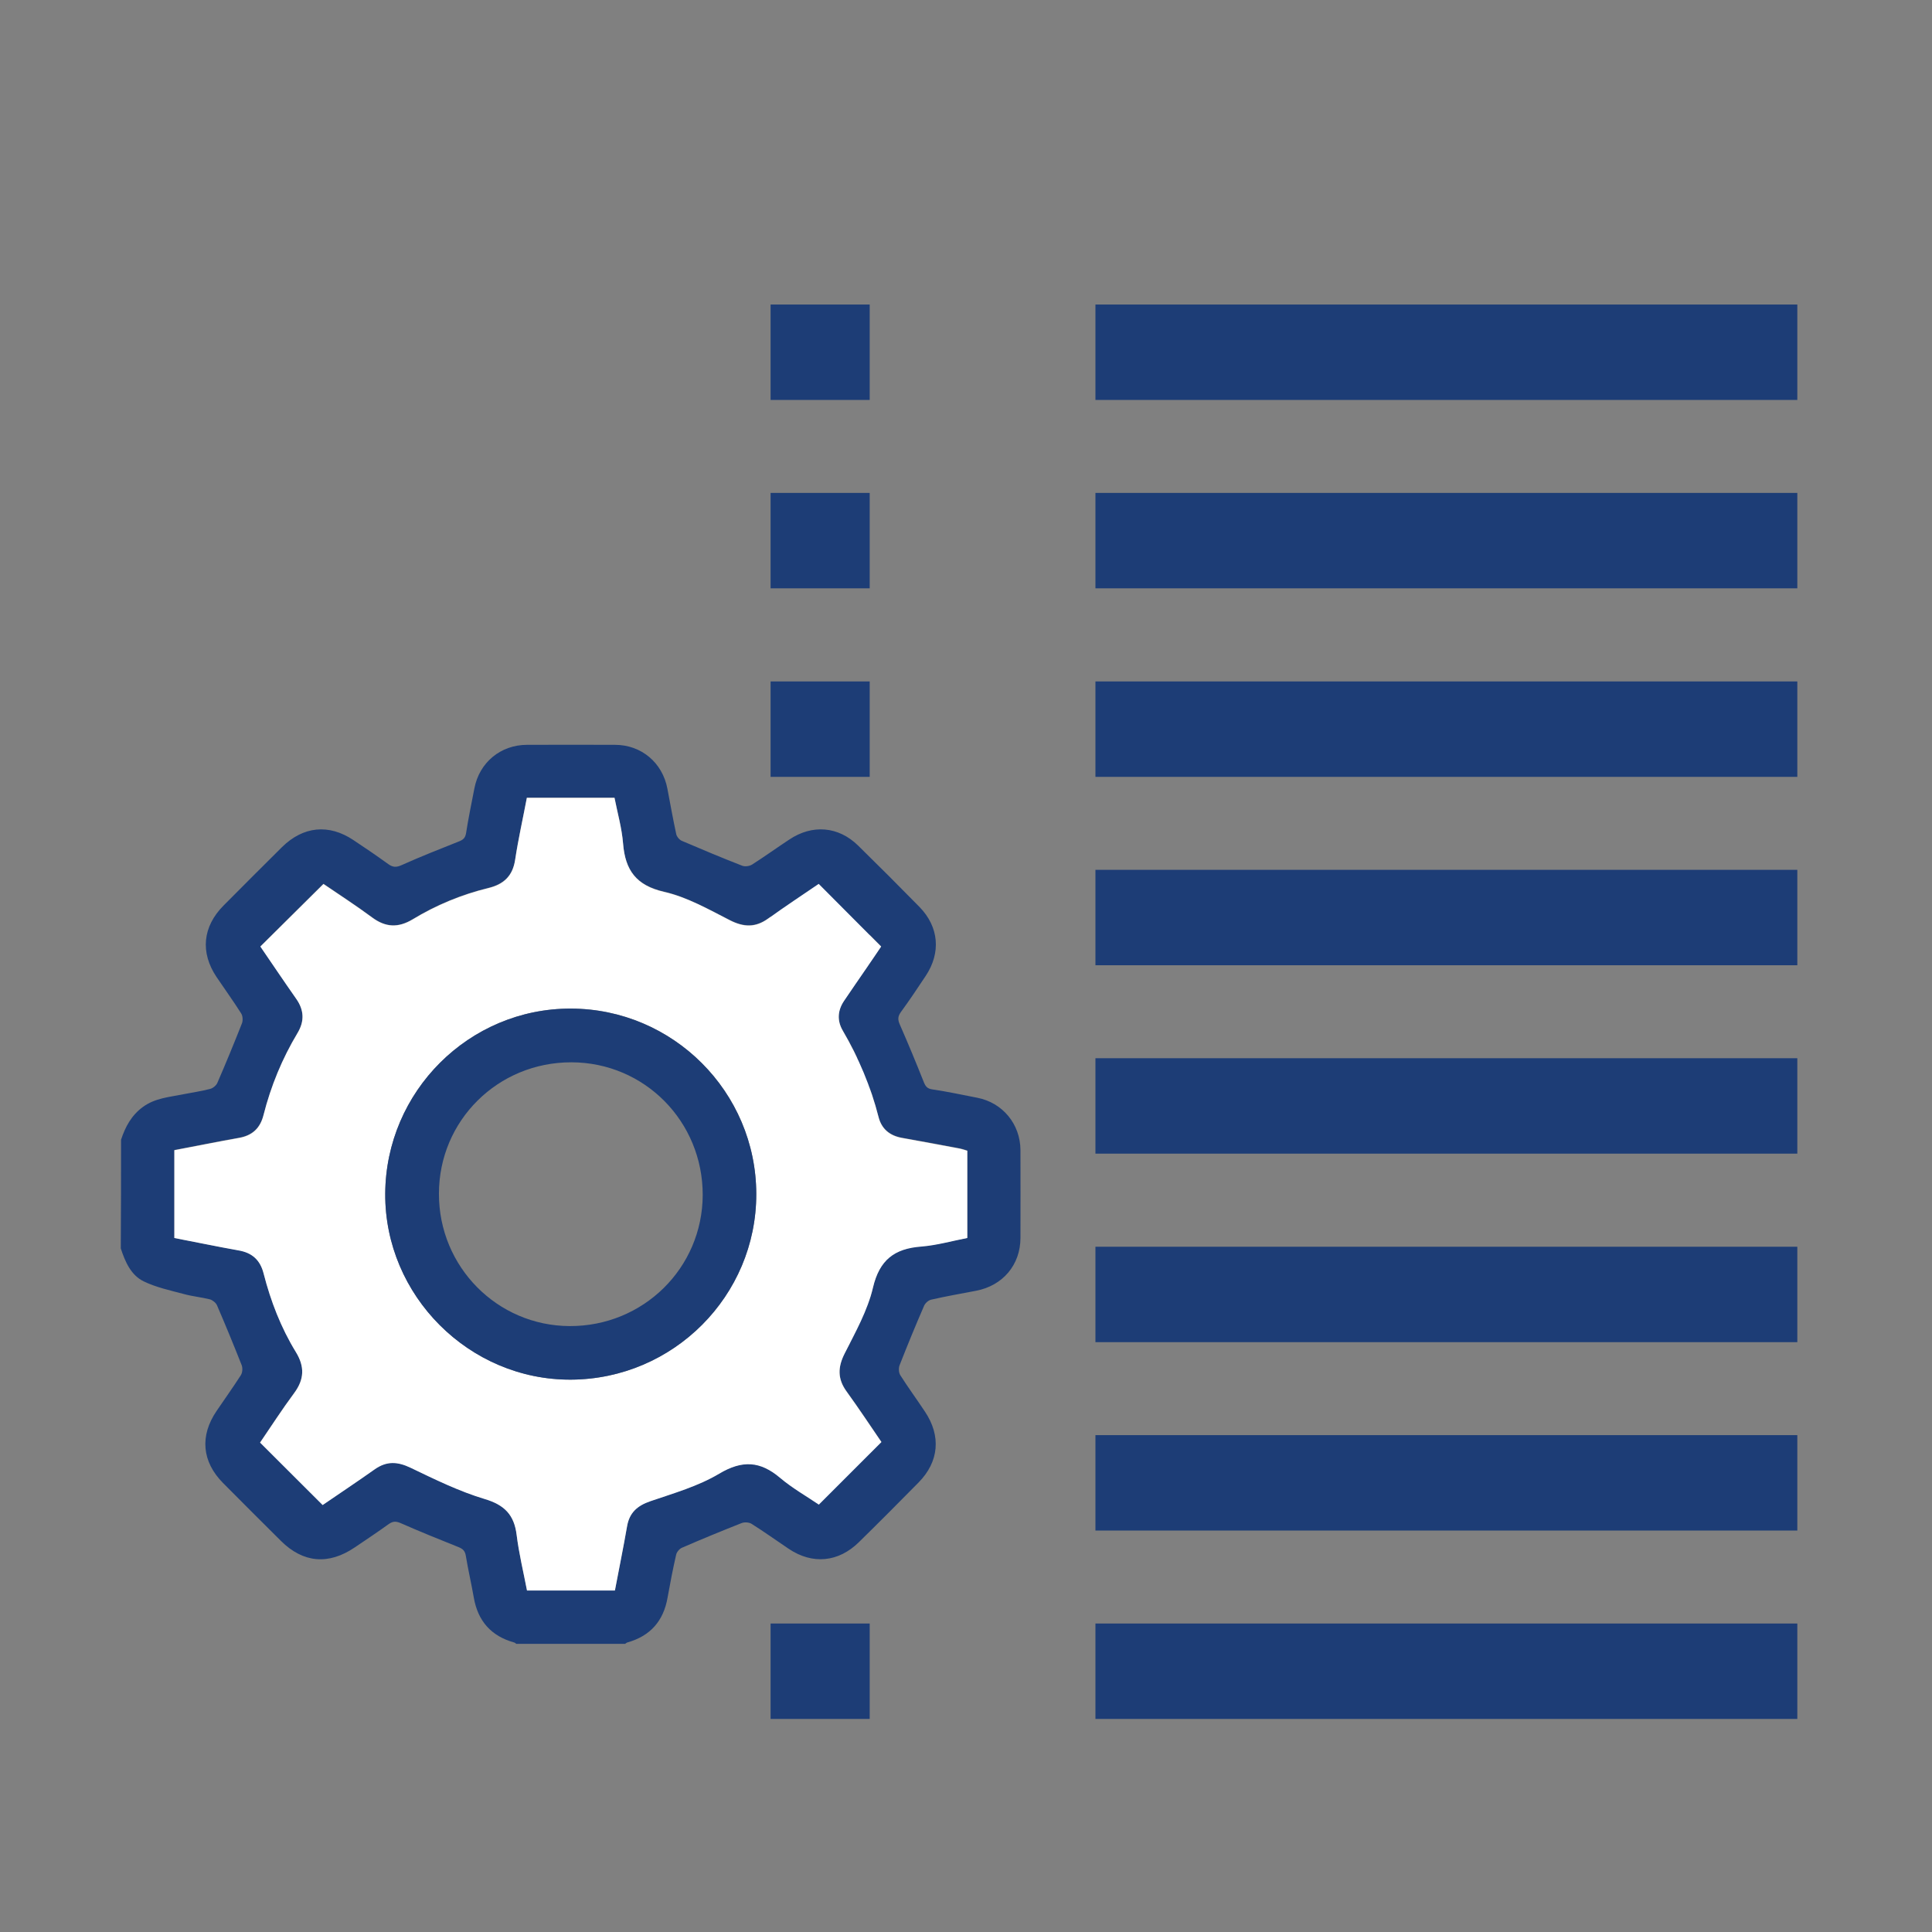
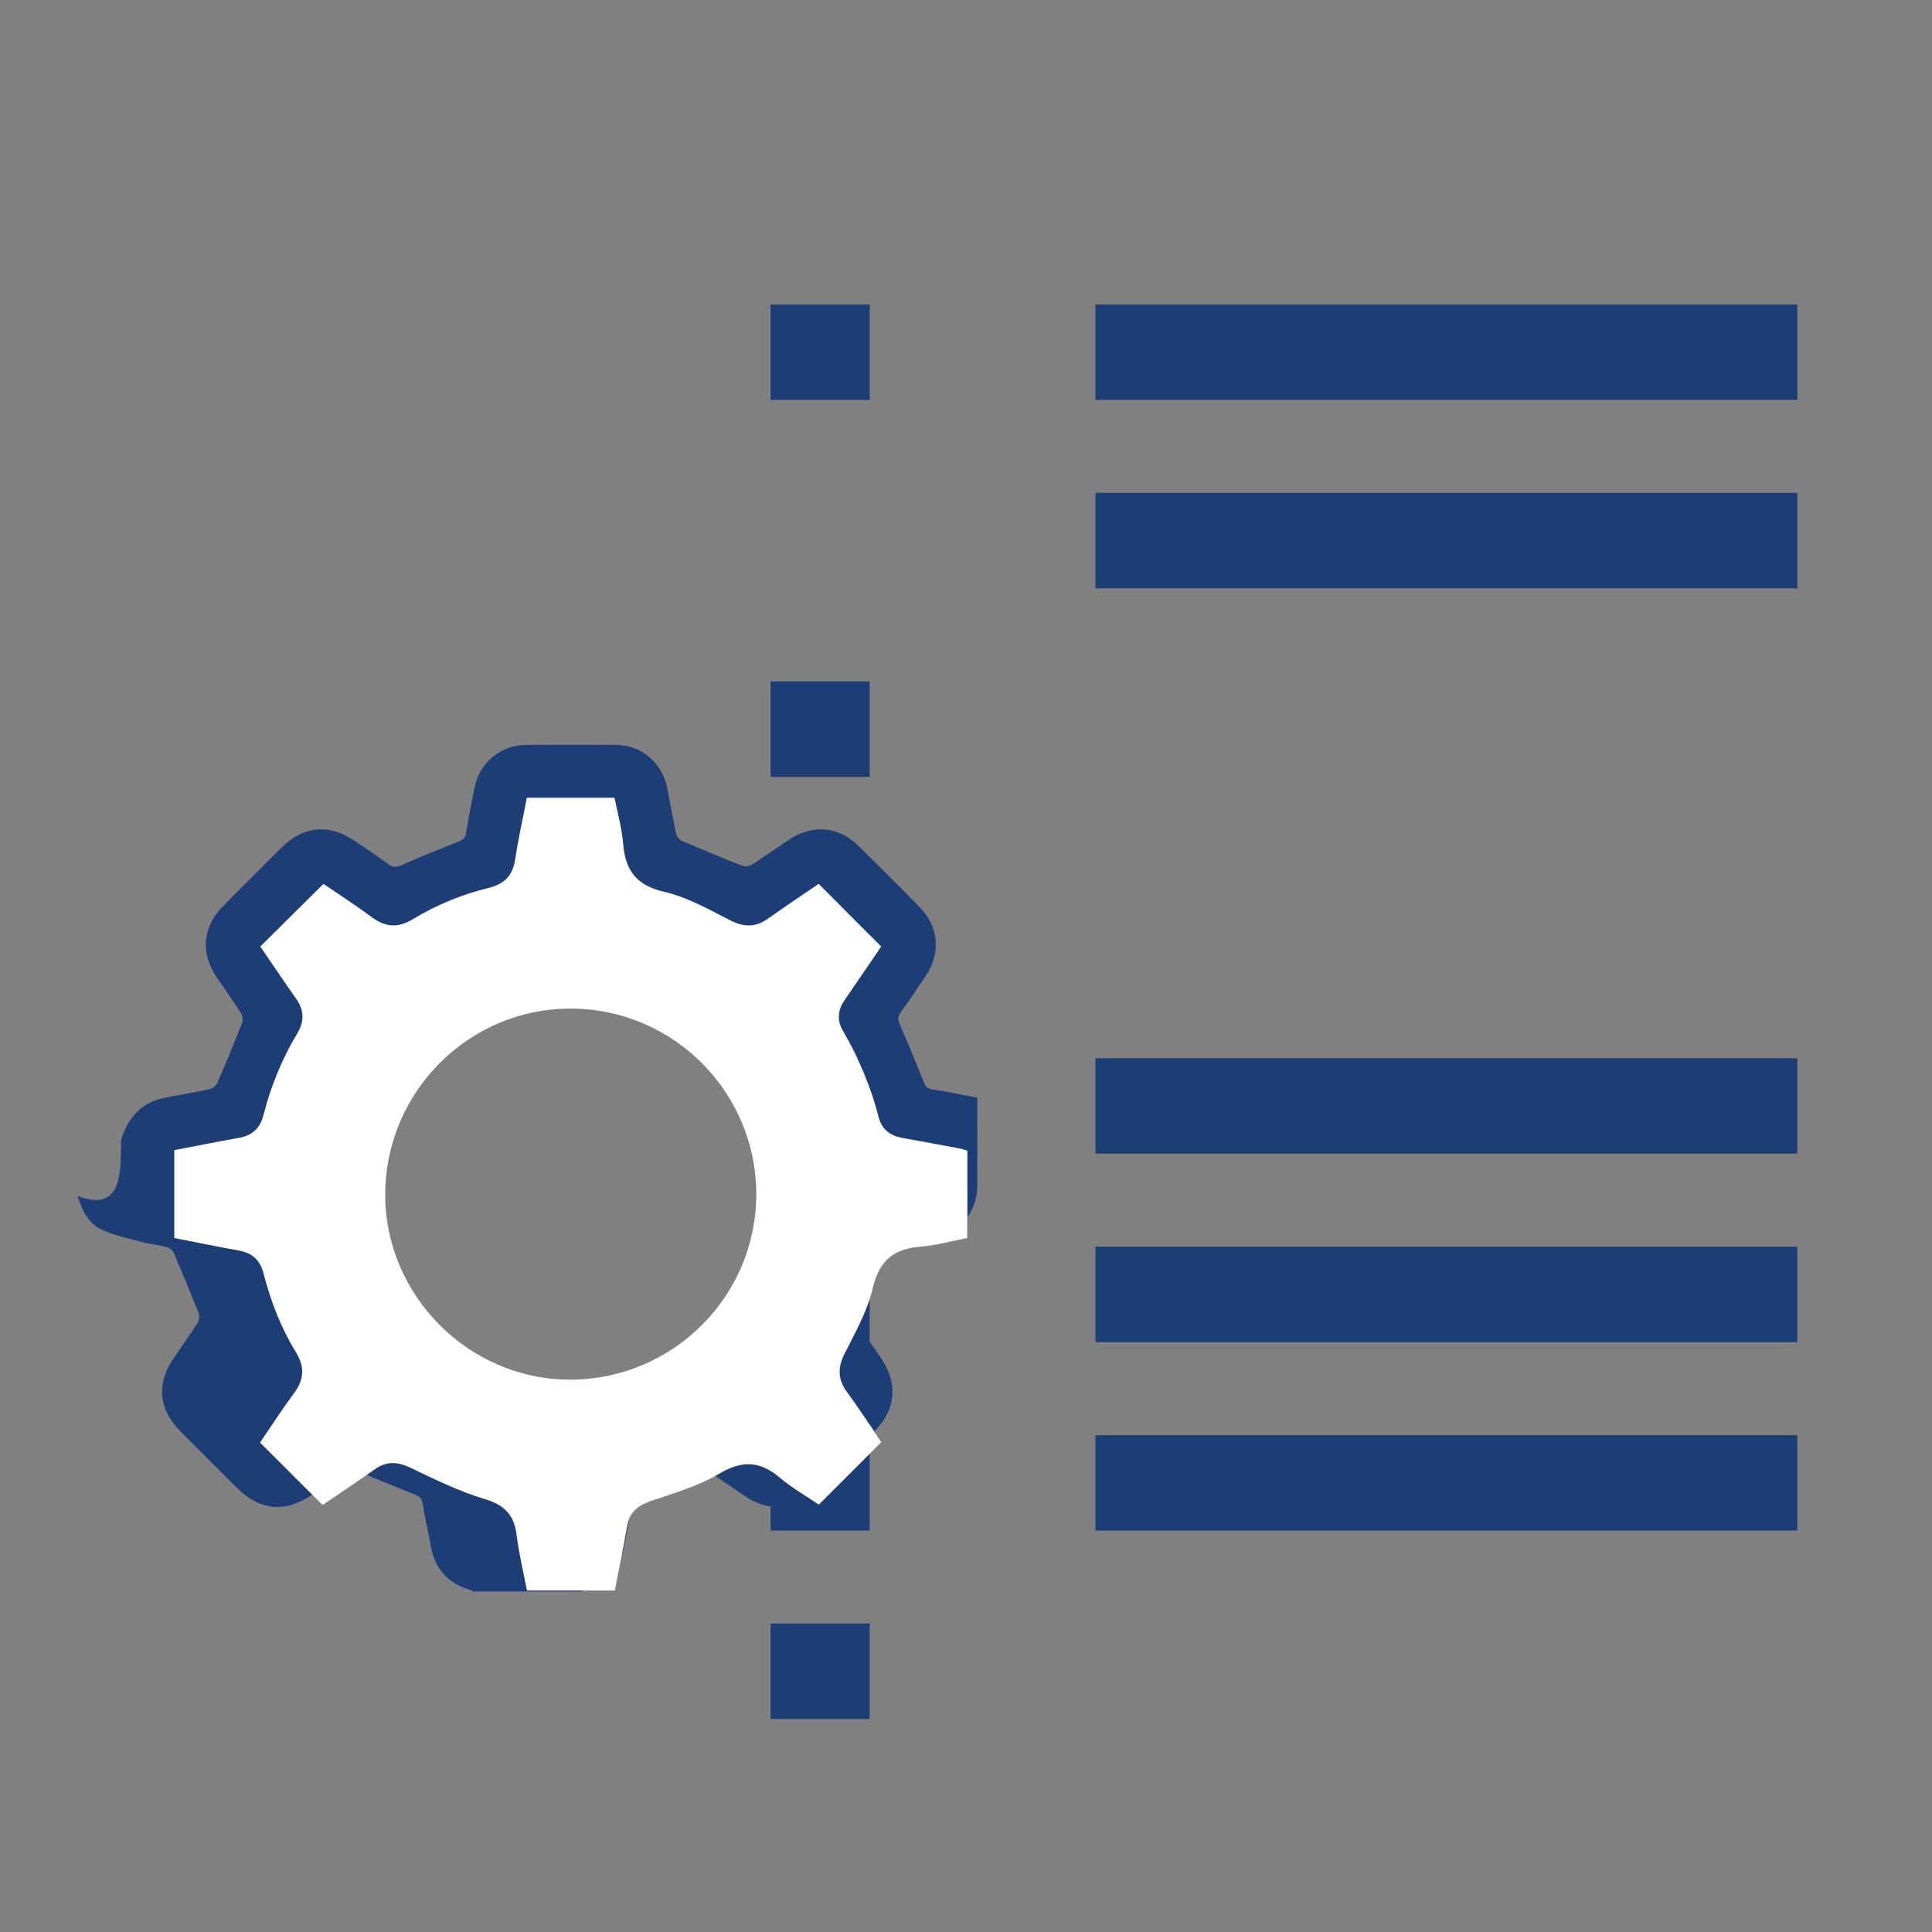
<svg xmlns="http://www.w3.org/2000/svg" version="1.1" id="Layer_1" x="0px" y="0px" viewBox="0 0 141.73 141.73" style="enable-background:new 0 0 141.73 141.73;" xml:space="preserve">
  <rect x="0" y="0" width="141.73" height="141.73" fill="#808080" stroke="none" />
  <style type="text/css">
	.st0{fill:#1D3D76;}
	.st1{fill:#FFFFFF;}
</style>
  <g>
    <g>
      <rect x="80.36" y="22.34" class="st0" width="51.49" height="7" />
    </g>
    <g>
      <rect x="80.36" y="36.16" class="st0" width="51.49" height="7" />
    </g>
    <g>
-       <rect x="80.36" y="49.99" class="st0" width="51.49" height="7" />
-     </g>
+       </g>
    <g>
-       <rect x="80.36" y="63.81" class="st0" width="51.49" height="7" />
-     </g>
+       </g>
    <g>
      <rect x="80.36" y="77.63" class="st0" width="51.49" height="7" />
    </g>
    <g>
      <rect x="80.36" y="91.46" class="st0" width="51.49" height="7" />
    </g>
    <g>
      <rect x="80.36" y="105.28" class="st0" width="51.49" height="7" />
    </g>
    <g>
-       <rect x="80.36" y="119.1" class="st0" width="51.49" height="7" />
-     </g>
+       </g>
    <g>
      <g>
        <rect x="56.53" y="22.34" class="st0" width="7.27" height="7" />
      </g>
      <g>
-         <rect x="56.53" y="36.16" class="st0" width="7.27" height="7" />
-       </g>
+         </g>
      <g>
        <rect x="56.53" y="49.99" class="st0" width="7.27" height="7" />
      </g>
      <g>
        <rect x="56.53" y="63.81" class="st0" width="7.27" height="7" />
      </g>
      <g>
        <rect x="56.53" y="77.63" class="st0" width="7.27" height="7" />
      </g>
      <g>
        <rect x="56.53" y="91.46" class="st0" width="7.27" height="7" />
      </g>
      <g>
        <rect x="56.53" y="105.28" class="st0" width="7.27" height="7" />
      </g>
      <g>
        <rect x="56.53" y="119.1" class="st0" width="7.27" height="7" />
      </g>
    </g>
    <g>
      <g>
-         <path class="st0" d="M8.88,83.61c0.31-0.95,0.77-1.8,1.61-2.41c0.89-0.65,1.95-0.72,2.98-0.93c0.65-0.13,1.31-0.22,1.95-0.39     c0.2-0.05,0.44-0.25,0.52-0.43c0.63-1.45,1.23-2.91,1.81-4.38c0.08-0.21,0.06-0.55-0.06-0.73c-0.57-0.9-1.2-1.77-1.8-2.66     c-1.21-1.8-1.03-3.7,0.51-5.25c1.42-1.43,2.85-2.86,4.28-4.28c1.56-1.54,3.44-1.73,5.25-0.52c0.86,0.57,1.71,1.15,2.54,1.75     c0.33,0.24,0.58,0.27,0.98,0.09c1.38-0.62,2.8-1.18,4.21-1.74c0.31-0.12,0.47-0.25,0.53-0.61c0.17-1.1,0.4-2.19,0.61-3.28     c0.36-1.9,1.92-3.2,3.87-3.2c2.15,0,4.29-0.01,6.44,0c1.94,0,3.49,1.31,3.85,3.22c0.21,1.11,0.41,2.23,0.65,3.34     c0.04,0.18,0.22,0.4,0.4,0.48c1.47,0.63,2.95,1.25,4.44,1.83c0.21,0.08,0.54,0.03,0.73-0.09c0.92-0.59,1.81-1.23,2.72-1.83     c1.69-1.13,3.6-0.98,5.05,0.44c1.52,1.49,3.02,2.99,4.51,4.51c1.42,1.46,1.58,3.35,0.45,5.05c-0.59,0.89-1.19,1.79-1.82,2.65     c-0.23,0.32-0.24,0.56-0.08,0.92c0.61,1.39,1.19,2.79,1.75,4.2c0.13,0.33,0.26,0.51,0.65,0.56c1.1,0.16,2.19,0.4,3.28,0.61     c1.86,0.36,3.16,1.93,3.17,3.84c0.01,2.15,0,4.29,0,6.44c0,1.98-1.3,3.51-3.26,3.88c-1.09,0.21-2.19,0.4-3.28,0.65     c-0.2,0.04-0.43,0.24-0.52,0.43c-0.63,1.45-1.23,2.91-1.81,4.39c-0.08,0.21-0.06,0.55,0.06,0.73c0.57,0.9,1.21,1.77,1.8,2.66     c1.2,1.79,1.04,3.68-0.47,5.21c-1.45,1.47-2.9,2.93-4.37,4.37c-1.5,1.48-3.41,1.66-5.15,0.49c-0.91-0.61-1.8-1.25-2.72-1.83     c-0.19-0.12-0.52-0.14-0.73-0.06c-1.47,0.58-2.93,1.18-4.38,1.81c-0.19,0.08-0.39,0.32-0.43,0.52c-0.24,1.04-0.44,2.1-0.63,3.15     c-0.3,1.71-1.27,2.81-2.95,3.28c-0.06,0.02-0.11,0.07-0.16,0.1c-2.66,0-5.33,0-7.99,0c-0.05-0.04-0.1-0.09-0.16-0.1     c-1.68-0.47-2.65-1.57-2.95-3.28c-0.18-1.03-0.42-2.06-0.59-3.09c-0.06-0.35-0.21-0.49-0.52-0.62c-1.43-0.57-2.86-1.15-4.27-1.77     c-0.35-0.15-0.57-0.13-0.87,0.08c-0.82,0.59-1.66,1.15-2.49,1.71c-1.92,1.3-3.78,1.14-5.41-0.48c-1.42-1.41-2.83-2.82-4.24-4.24     c-1.56-1.57-1.73-3.47-0.47-5.31c0.59-0.87,1.2-1.72,1.77-2.61c0.12-0.19,0.14-0.52,0.06-0.73c-0.58-1.47-1.18-2.93-1.81-4.39     c-0.08-0.19-0.32-0.38-0.52-0.44c-0.64-0.16-1.31-0.22-1.95-0.4c-0.98-0.26-2-0.48-2.91-0.92c-0.94-0.46-1.36-1.44-1.68-2.42     C8.88,88.93,8.88,86.27,8.88,83.61z M12.79,90.82c1.59,0.3,3.14,0.63,4.7,0.89c1.01,0.17,1.6,0.71,1.85,1.7     c0.52,2.02,1.27,3.96,2.36,5.75c0.66,1.08,0.63,2.01-0.12,3.02c-0.89,1.2-1.7,2.46-2.5,3.63c1.55,1.55,3.05,3.05,4.59,4.58     c1.24-0.85,2.54-1.71,3.82-2.62c0.87-0.62,1.68-0.57,2.64-0.11c1.77,0.85,3.56,1.73,5.43,2.29c1.45,0.44,2.16,1.17,2.34,2.63     c0.17,1.37,0.5,2.73,0.76,4.08c2.18,0,4.3,0,6.45,0c0.3-1.59,0.62-3.14,0.89-4.7c0.18-1.01,0.75-1.52,1.71-1.85     c1.72-0.58,3.51-1.1,5.05-2.02c1.7-1.01,3.02-0.93,4.47,0.31c0.9,0.77,1.96,1.36,2.84,1.96c1.57-1.57,3.06-3.07,4.59-4.59     c-0.82-1.2-1.66-2.47-2.55-3.7c-0.67-0.93-0.66-1.79-0.14-2.81c0.79-1.56,1.68-3.14,2.07-4.82c0.47-2.04,1.57-2.86,3.53-3.01     c1.14-0.09,2.26-0.41,3.39-0.63c0-2.17,0-4.27,0-6.4c-0.2-0.06-0.37-0.13-0.56-0.16c-1.41-0.27-2.82-0.53-4.23-0.78     c-0.89-0.16-1.5-0.65-1.72-1.53c-0.57-2.24-1.45-4.34-2.62-6.33c-0.43-0.73-0.39-1.48,0.08-2.18c0.55-0.82,1.11-1.63,1.67-2.44     c0.38-0.56,0.76-1.12,1.06-1.56c-1.57-1.57-3.06-3.08-4.58-4.6c-1.2,0.82-2.47,1.66-3.71,2.55c-0.93,0.67-1.79,0.64-2.81,0.12     c-1.56-0.79-3.14-1.69-4.82-2.08c-2.05-0.47-2.85-1.58-3.01-3.53c-0.09-1.14-0.41-2.25-0.63-3.37c-2.19,0-4.29,0-6.43,0     c-0.29,1.53-0.63,3.03-0.86,4.55c-0.18,1.19-0.85,1.8-1.96,2.07c-1.97,0.48-3.83,1.25-5.56,2.3c-1.06,0.64-1.98,0.6-2.97-0.14     c-1.2-0.89-2.46-1.7-3.57-2.46c-1.57,1.56-3.09,3.07-4.63,4.59c0.85,1.23,1.72,2.53,2.62,3.82c0.58,0.83,0.63,1.65,0.11,2.52     c-1.13,1.89-1.96,3.9-2.5,6.03c-0.25,0.96-0.83,1.5-1.8,1.67c-1.58,0.28-3.15,0.6-4.74,0.9C12.79,86.53,12.79,88.63,12.79,90.82z     " />
+         <path class="st0" d="M8.88,83.61c0.31-0.95,0.77-1.8,1.61-2.41c0.89-0.65,1.95-0.72,2.98-0.93c0.65-0.13,1.31-0.22,1.95-0.39     c0.2-0.05,0.44-0.25,0.52-0.43c0.63-1.45,1.23-2.91,1.81-4.38c0.08-0.21,0.06-0.55-0.06-0.73c-0.57-0.9-1.2-1.77-1.8-2.66     c-1.21-1.8-1.03-3.7,0.51-5.25c1.42-1.43,2.85-2.86,4.28-4.28c1.56-1.54,3.44-1.73,5.25-0.52c0.86,0.57,1.71,1.15,2.54,1.75     c0.33,0.24,0.58,0.27,0.98,0.09c1.38-0.62,2.8-1.18,4.21-1.74c0.31-0.12,0.47-0.25,0.53-0.61c0.17-1.1,0.4-2.19,0.61-3.28     c0.36-1.9,1.92-3.2,3.87-3.2c2.15,0,4.29-0.01,6.44,0c1.94,0,3.49,1.31,3.85,3.22c0.21,1.11,0.41,2.23,0.65,3.34     c0.04,0.18,0.22,0.4,0.4,0.48c1.47,0.63,2.95,1.25,4.44,1.83c0.21,0.08,0.54,0.03,0.73-0.09c0.92-0.59,1.81-1.23,2.72-1.83     c1.69-1.13,3.6-0.98,5.05,0.44c1.52,1.49,3.02,2.99,4.51,4.51c1.42,1.46,1.58,3.35,0.45,5.05c-0.59,0.89-1.19,1.79-1.82,2.65     c-0.23,0.32-0.24,0.56-0.08,0.92c0.61,1.39,1.19,2.79,1.75,4.2c0.13,0.33,0.26,0.51,0.65,0.56c1.1,0.16,2.19,0.4,3.28,0.61     c0.01,2.15,0,4.29,0,6.44c0,1.98-1.3,3.51-3.26,3.88c-1.09,0.21-2.19,0.4-3.28,0.65     c-0.2,0.04-0.43,0.24-0.52,0.43c-0.63,1.45-1.23,2.91-1.81,4.39c-0.08,0.21-0.06,0.55,0.06,0.73c0.57,0.9,1.21,1.77,1.8,2.66     c1.2,1.79,1.04,3.68-0.47,5.21c-1.45,1.47-2.9,2.93-4.37,4.37c-1.5,1.48-3.41,1.66-5.15,0.49c-0.91-0.61-1.8-1.25-2.72-1.83     c-0.19-0.12-0.52-0.14-0.73-0.06c-1.47,0.58-2.93,1.18-4.38,1.81c-0.19,0.08-0.39,0.32-0.43,0.52c-0.24,1.04-0.44,2.1-0.63,3.15     c-0.3,1.71-1.27,2.81-2.95,3.28c-0.06,0.02-0.11,0.07-0.16,0.1c-2.66,0-5.33,0-7.99,0c-0.05-0.04-0.1-0.09-0.16-0.1     c-1.68-0.47-2.65-1.57-2.95-3.28c-0.18-1.03-0.42-2.06-0.59-3.09c-0.06-0.35-0.21-0.49-0.52-0.62c-1.43-0.57-2.86-1.15-4.27-1.77     c-0.35-0.15-0.57-0.13-0.87,0.08c-0.82,0.59-1.66,1.15-2.49,1.71c-1.92,1.3-3.78,1.14-5.41-0.48c-1.42-1.41-2.83-2.82-4.24-4.24     c-1.56-1.57-1.73-3.47-0.47-5.31c0.59-0.87,1.2-1.72,1.77-2.61c0.12-0.19,0.14-0.52,0.06-0.73c-0.58-1.47-1.18-2.93-1.81-4.39     c-0.08-0.19-0.32-0.38-0.52-0.44c-0.64-0.16-1.31-0.22-1.95-0.4c-0.98-0.26-2-0.48-2.91-0.92c-0.94-0.46-1.36-1.44-1.68-2.42     C8.88,88.93,8.88,86.27,8.88,83.61z M12.79,90.82c1.59,0.3,3.14,0.63,4.7,0.89c1.01,0.17,1.6,0.71,1.85,1.7     c0.52,2.02,1.27,3.96,2.36,5.75c0.66,1.08,0.63,2.01-0.12,3.02c-0.89,1.2-1.7,2.46-2.5,3.63c1.55,1.55,3.05,3.05,4.59,4.58     c1.24-0.85,2.54-1.71,3.82-2.62c0.87-0.62,1.68-0.57,2.64-0.11c1.77,0.85,3.56,1.73,5.43,2.29c1.45,0.44,2.16,1.17,2.34,2.63     c0.17,1.37,0.5,2.73,0.76,4.08c2.18,0,4.3,0,6.45,0c0.3-1.59,0.62-3.14,0.89-4.7c0.18-1.01,0.75-1.52,1.71-1.85     c1.72-0.58,3.51-1.1,5.05-2.02c1.7-1.01,3.02-0.93,4.47,0.31c0.9,0.77,1.96,1.36,2.84,1.96c1.57-1.57,3.06-3.07,4.59-4.59     c-0.82-1.2-1.66-2.47-2.55-3.7c-0.67-0.93-0.66-1.79-0.14-2.81c0.79-1.56,1.68-3.14,2.07-4.82c0.47-2.04,1.57-2.86,3.53-3.01     c1.14-0.09,2.26-0.41,3.39-0.63c0-2.17,0-4.27,0-6.4c-0.2-0.06-0.37-0.13-0.56-0.16c-1.41-0.27-2.82-0.53-4.23-0.78     c-0.89-0.16-1.5-0.65-1.72-1.53c-0.57-2.24-1.45-4.34-2.62-6.33c-0.43-0.73-0.39-1.48,0.08-2.18c0.55-0.82,1.11-1.63,1.67-2.44     c0.38-0.56,0.76-1.12,1.06-1.56c-1.57-1.57-3.06-3.08-4.58-4.6c-1.2,0.82-2.47,1.66-3.71,2.55c-0.93,0.67-1.79,0.64-2.81,0.12     c-1.56-0.79-3.14-1.69-4.82-2.08c-2.05-0.47-2.85-1.58-3.01-3.53c-0.09-1.14-0.41-2.25-0.63-3.37c-2.19,0-4.29,0-6.43,0     c-0.29,1.53-0.63,3.03-0.86,4.55c-0.18,1.19-0.85,1.8-1.96,2.07c-1.97,0.48-3.83,1.25-5.56,2.3c-1.06,0.64-1.98,0.6-2.97-0.14     c-1.2-0.89-2.46-1.7-3.57-2.46c-1.57,1.56-3.09,3.07-4.63,4.59c0.85,1.23,1.72,2.53,2.62,3.82c0.58,0.83,0.63,1.65,0.11,2.52     c-1.13,1.89-1.96,3.9-2.5,6.03c-0.25,0.96-0.83,1.5-1.8,1.67c-1.58,0.28-3.15,0.6-4.74,0.9C12.79,86.53,12.79,88.63,12.79,90.82z     " />
      </g>
      <g>
        <path class="st1" d="M12.79,90.82c0-2.19,0-4.29,0-6.44c1.59-0.3,3.16-0.62,4.74-0.9c0.98-0.17,1.56-0.71,1.8-1.67     c0.54-2.13,1.37-4.15,2.5-6.03c0.52-0.87,0.48-1.69-0.11-2.52c-0.9-1.28-1.77-2.58-2.62-3.82c1.53-1.52,3.05-3.03,4.63-4.59     c1.11,0.76,2.37,1.57,3.57,2.46c0.99,0.73,1.91,0.77,2.97,0.14c1.73-1.05,3.59-1.82,5.56-2.3c1.12-0.27,1.78-0.88,1.96-2.07     c0.23-1.52,0.57-3.02,0.86-4.55c2.15,0,4.25,0,6.43,0c0.22,1.12,0.54,2.23,0.63,3.37c0.16,1.95,0.96,3.06,3.01,3.53     c1.68,0.38,3.26,1.28,4.82,2.08c1.02,0.52,1.88,0.55,2.81-0.12c1.23-0.89,2.51-1.73,3.71-2.55c1.52,1.53,3.01,3.03,4.58,4.6     c-0.3,0.44-0.67,1-1.06,1.56c-0.56,0.82-1.12,1.62-1.67,2.44c-0.47,0.71-0.51,1.45-0.08,2.18c1.16,1.99,2.05,4.09,2.62,6.33     c0.22,0.87,0.82,1.37,1.72,1.53c1.41,0.25,2.82,0.52,4.23,0.78c0.19,0.04,0.36,0.1,0.56,0.16c0,2.12,0,4.22,0,6.4     c-1.13,0.22-2.25,0.54-3.39,0.63c-1.96,0.15-3.05,0.98-3.53,3.01c-0.39,1.68-1.28,3.26-2.07,4.82c-0.52,1.02-0.54,1.88,0.14,2.81     c0.89,1.23,1.73,2.5,2.55,3.7c-1.53,1.53-3.03,3.03-4.59,4.59c-0.88-0.6-1.94-1.2-2.84-1.96c-1.46-1.24-2.77-1.32-4.47-0.31     c-1.54,0.92-3.33,1.43-5.05,2.02c-0.96,0.33-1.54,0.84-1.71,1.85c-0.27,1.56-0.59,3.11-0.89,4.7c-2.15,0-4.26,0-6.45,0     c-0.26-1.35-0.59-2.71-0.76-4.08c-0.18-1.47-0.89-2.2-2.34-2.63c-1.87-0.56-3.66-1.44-5.43-2.29c-0.96-0.46-1.76-0.51-2.64,0.11     c-1.27,0.9-2.58,1.77-3.82,2.62c-1.54-1.53-3.04-3.03-4.59-4.58c0.8-1.17,1.61-2.43,2.5-3.63c0.75-1.01,0.78-1.95,0.12-3.02     c-1.09-1.78-1.84-3.72-2.36-5.75c-0.25-0.99-0.84-1.53-1.85-1.7C15.92,91.45,14.37,91.12,12.79,90.82z M55.48,87.59     c-0.01-7.49-6.11-13.59-13.6-13.6c-7.47-0.02-13.58,6.08-13.62,13.58c-0.04,7.47,6.16,13.68,13.63,13.64     C49.4,101.17,55.49,95.07,55.48,87.59z" />
      </g>
      <g>
-         <path class="st0" d="M55.48,87.59c0.01,7.47-6.08,13.58-13.59,13.62c-7.47,0.04-13.67-6.16-13.63-13.64     c0.04-7.5,6.15-13.6,13.62-13.58C49.37,74.01,55.47,80.11,55.48,87.59z M32.2,87.57c-0.01,5.36,4.28,9.69,9.59,9.71     c5.4,0.02,9.74-4.26,9.76-9.61c0.01-5.4-4.27-9.73-9.63-9.74C36.52,77.92,32.2,82.21,32.2,87.57z" />
-       </g>
+         </g>
    </g>
  </g>
</svg>